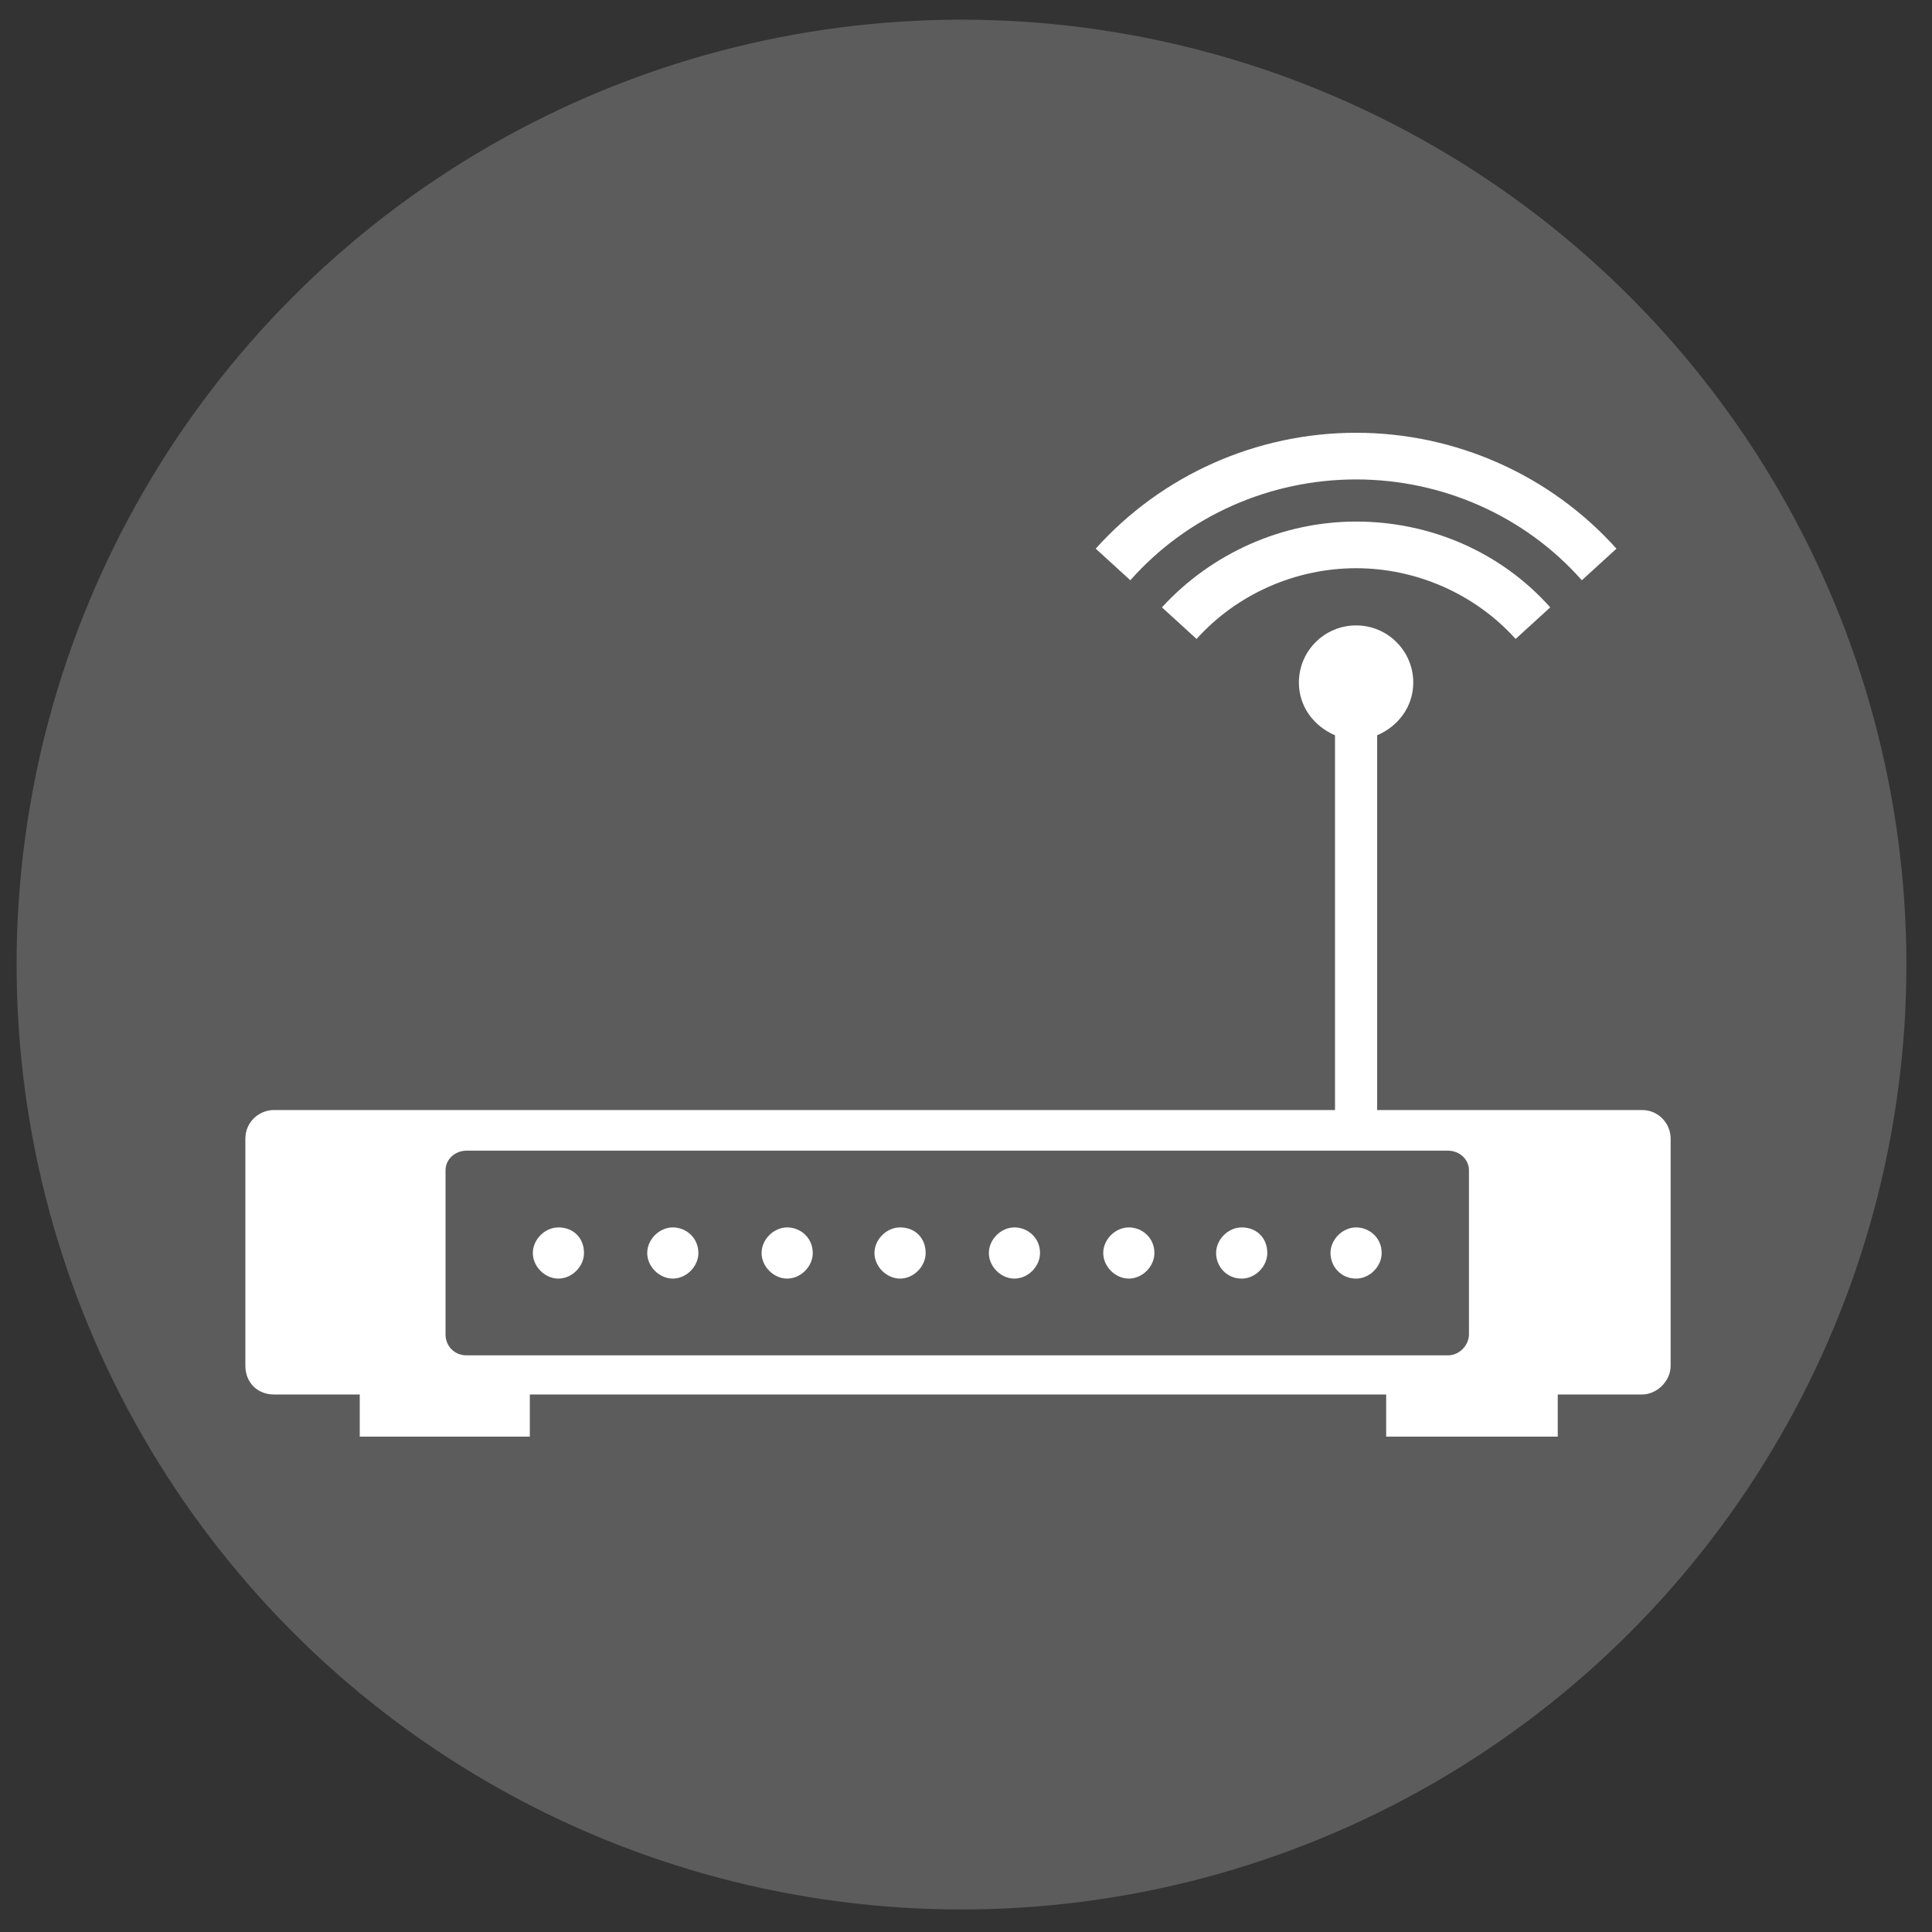
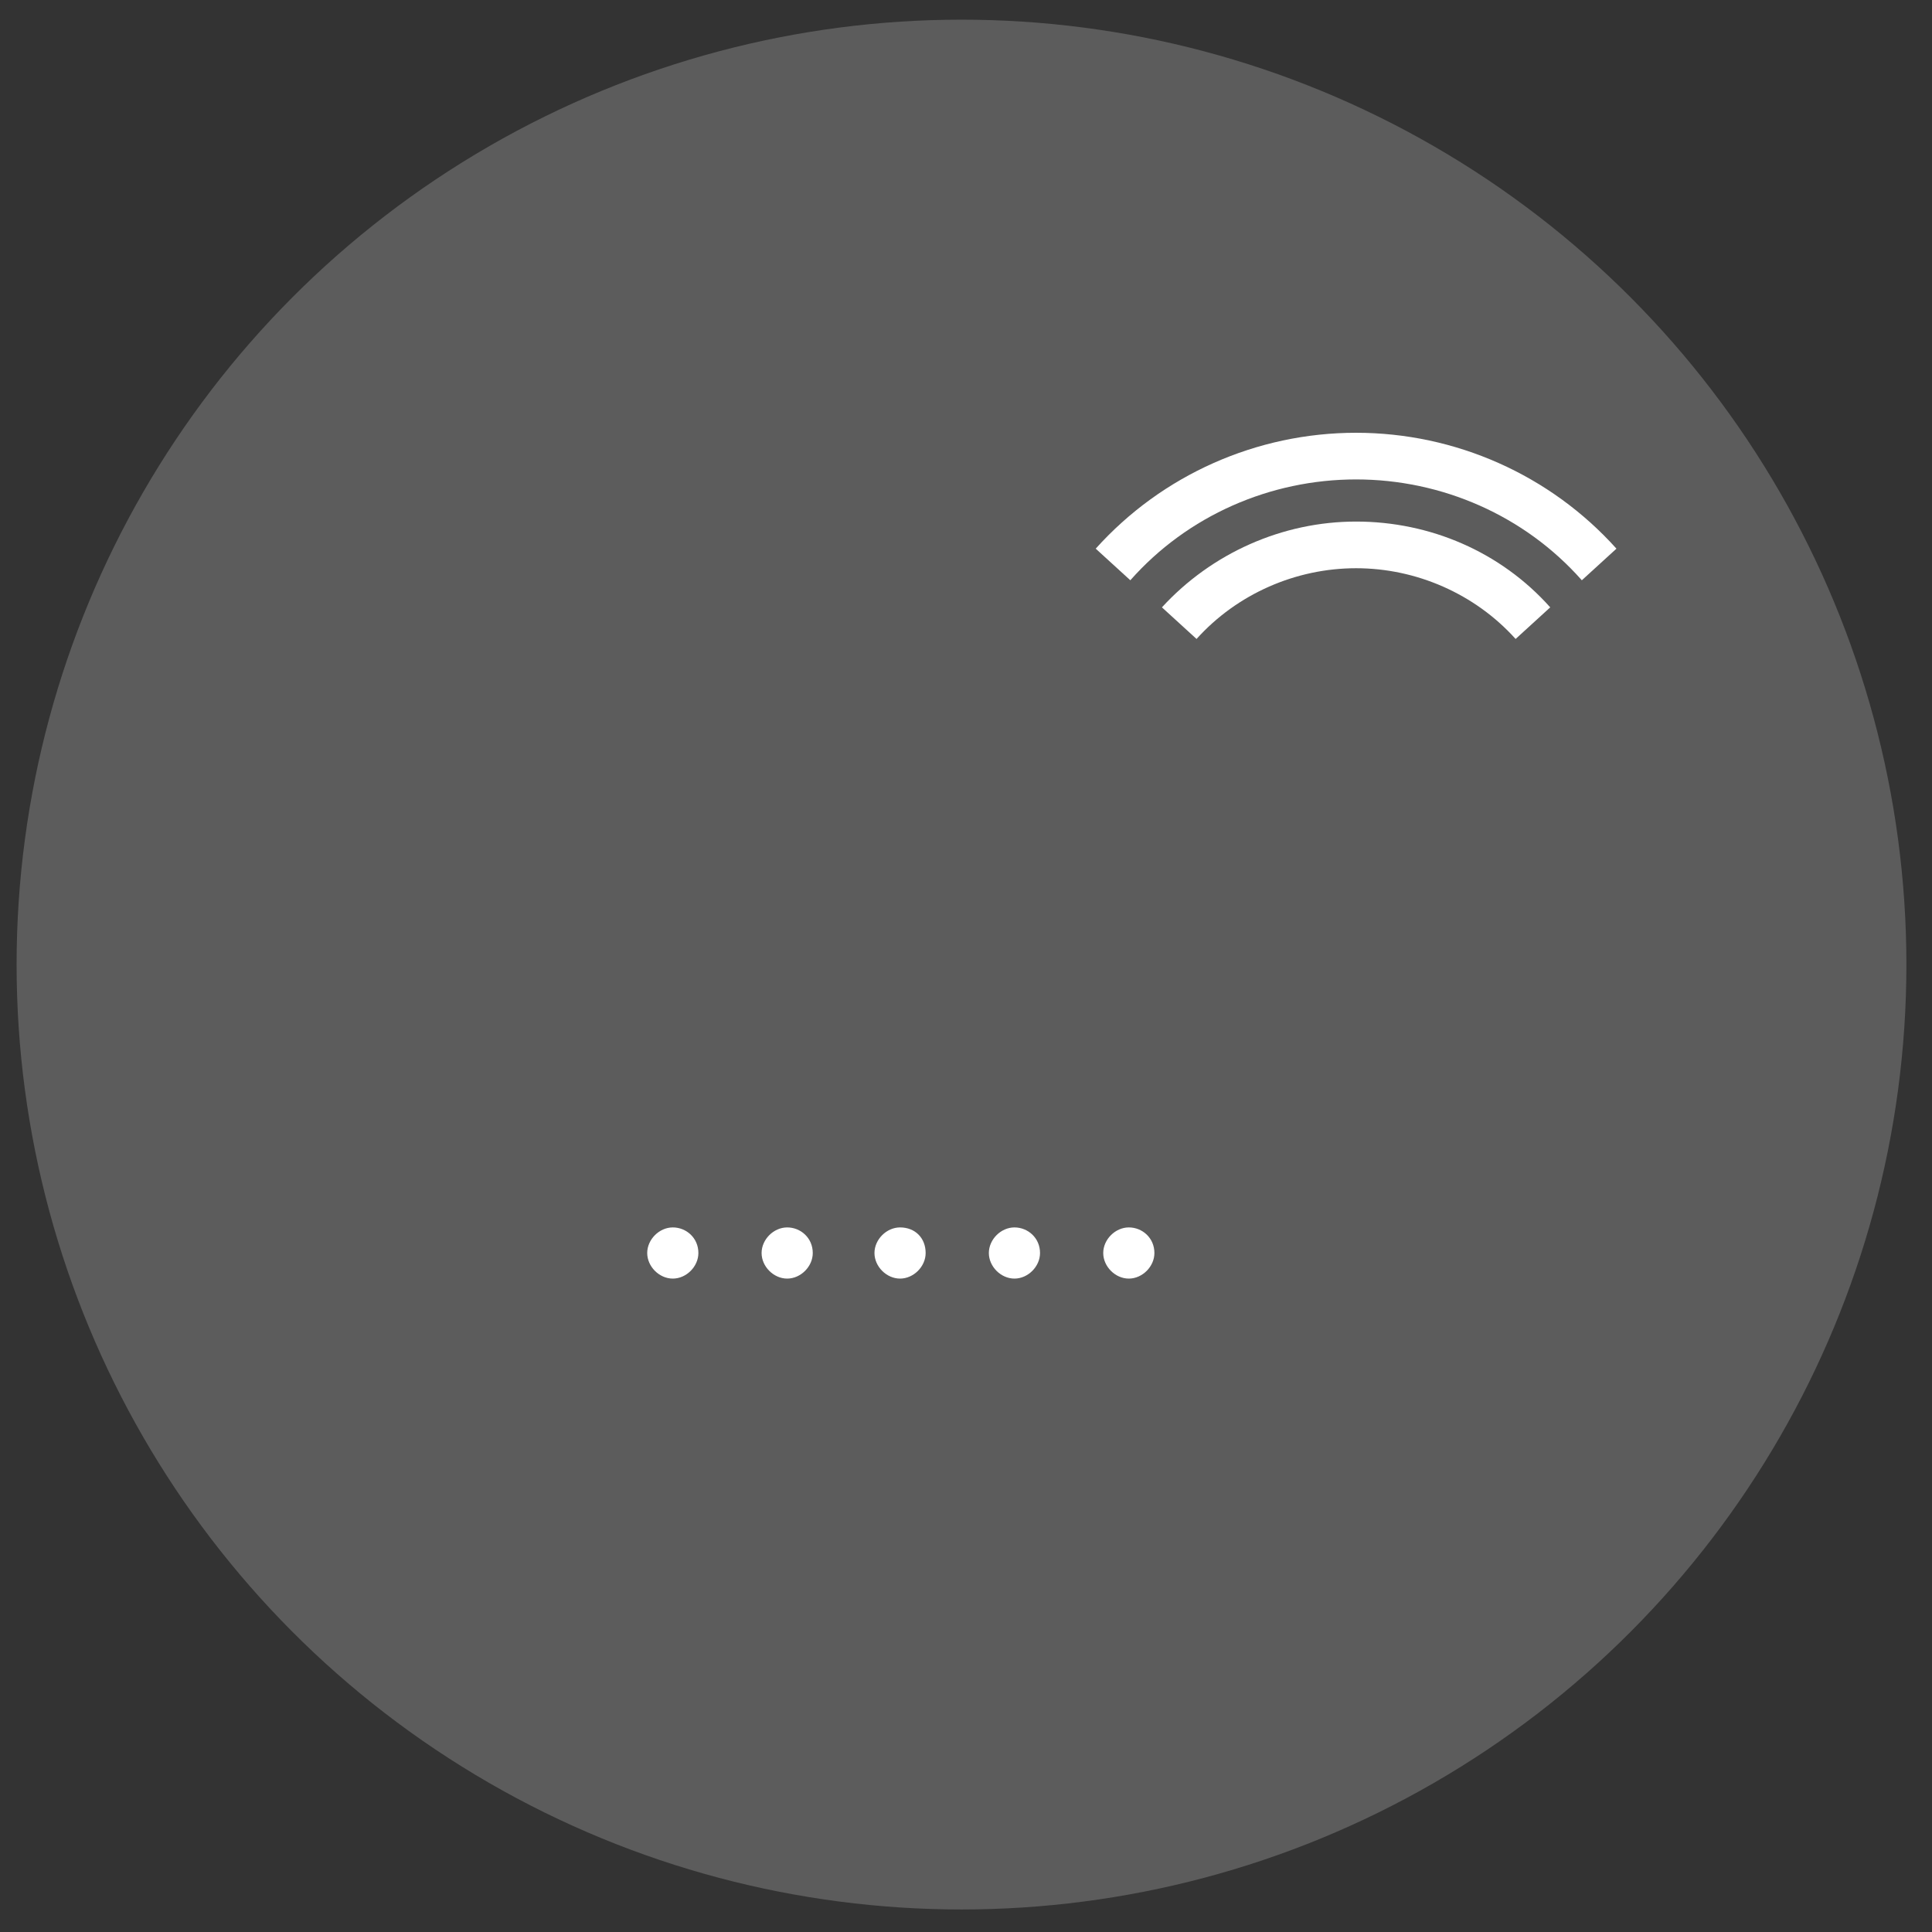
<svg xmlns="http://www.w3.org/2000/svg" xmlns:ns1="http://www.inkscape.org/namespaces/inkscape" xmlns:ns2="http://sodipodi.sourceforge.net/DTD/sodipodi-0.dtd" version="1.1" id="Capa_1" x="0px" y="0px" width="100" height="100" viewBox="0 0 100 100" xml:space="preserve" ns1:version="0.91 r13725" ns2:docname="icon-internet-adsl.svg">
  <rect x="0" y="0" width="100" height="100" fill="#333333" stroke="none" />
  <defs id="defs29" />
  <circle style="opacity:0.2;fill:#ffffff;fill-opacity:1;stroke:none;stroke-width:2.181;stroke-linejoin:round;stroke-miterlimit:4;stroke-dasharray:none;stroke-opacity:1" id="path4153" cx="49.767" cy="49.926" r="48.908" />
  <g id="g3" transform="matrix(0.779,0,0,0.779,10.597,20.141)">
-     <path d="m 22.1,47.9 -17.5,0 c -1,0 -1.9,0.8 -1.9,1.9 l 0,15.1 c 0,1.1 0.8,1.9 1.9,1.9 l 5.7,0 0,2.8 11.3,0 0,-2.8 56.9,0 0,2.8 11.4,0 0,-2.8 5.6,0 c 1,0 1.9,-0.9 1.9,-1.9 l 0,-15.1 c 0,-1 -0.8,-1.9 -1.9,-1.9 l 0,0 -17.6,0 0,-24.9 c 1.4,-0.6 2.4,-1.9 2.4,-3.5 0,-2.1 -1.7,-3.8 -3.8,-3.8 -2.1,0 -3.8,1.7 -3.8,3.8 0,1.6 1,2.9 2.4,3.5 l 0,24.9 -50.2,0 M 84,62.8 c 0,0.7 -0.6,1.4 -1.4,1.4 l -65.2,0 C 16.6,64.2 16,63.6 16,62.8 l 0,-10.9 c 0,-0.7 0.6,-1.3 1.4,-1.3 l 65.2,0 c 0.8,0 1.4,0.6 1.4,1.3 l 0,10.9 z m 0,0" id="path5" ns1:connector-curvature="0" style="fill:#ffffff" />
-     <path d="m 25.2,57.4 c 0,0.9 -0.8,1.7 -1.7,1.7 -0.9,0 -1.7,-0.8 -1.7,-1.7 0,-0.9 0.8,-1.7 1.7,-1.7 1,0 1.7,0.7 1.7,1.7 l 0,0 z m 0,0" id="path7" ns1:connector-curvature="0" style="fill:#ffffff" />
    <path d="m 32.8,57.4 c 0,0.9 -0.8,1.7 -1.7,1.7 -0.9,0 -1.7,-0.8 -1.7,-1.7 0,-0.9 0.8,-1.7 1.7,-1.7 0.9,0 1.7,0.7 1.7,1.7 l 0,0 z m 0,0" id="path9" ns1:connector-curvature="0" style="fill:#ffffff" />
    <path d="m 40.4,57.4 c 0,0.9 -0.8,1.7 -1.7,1.7 -0.9,0 -1.7,-0.8 -1.7,-1.7 0,-0.9 0.8,-1.7 1.7,-1.7 0.9,0 1.7,0.7 1.7,1.7 l 0,0 z m 0,0" id="path11" ns1:connector-curvature="0" style="fill:#ffffff" />
    <path d="m 47.9,57.4 c 0,0.9 -0.8,1.7 -1.7,1.7 -0.9,0 -1.7,-0.8 -1.7,-1.7 0,-0.9 0.8,-1.7 1.7,-1.7 1,0 1.7,0.7 1.7,1.7 l 0,0 z m 0,0" id="path13" ns1:connector-curvature="0" style="fill:#ffffff" />
    <path d="m 55.5,57.4 c 0,0.9 -0.8,1.7 -1.7,1.7 -0.9,0 -1.7,-0.8 -1.7,-1.7 0,-0.9 0.8,-1.7 1.7,-1.7 0.9,0 1.7,0.7 1.7,1.7 l 0,0 z m 0,0" id="path15" ns1:connector-curvature="0" style="fill:#ffffff" />
    <path d="m 63.1,57.4 c 0,0.9 -0.8,1.7 -1.7,1.7 -0.9,0 -1.7,-0.8 -1.7,-1.7 0,-0.9 0.8,-1.7 1.7,-1.7 0.9,0 1.7,0.7 1.7,1.7 l 0,0 z m 0,0" id="path17" ns1:connector-curvature="0" style="fill:#ffffff" />
-     <path d="m 70.6,57.4 c 0,0.9 -0.8,1.7 -1.7,1.7 -1,0 -1.7,-0.8 -1.7,-1.7 0,-0.9 0.8,-1.7 1.7,-1.7 1,0 1.7,0.7 1.7,1.7 l 0,0 z m 0,0" id="path19" ns1:connector-curvature="0" style="fill:#ffffff" />
-     <path d="m 78.2,57.4 c 0,0.9 -0.8,1.7 -1.7,1.7 -1,0 -1.7,-0.8 -1.7,-1.7 0,-0.9 0.8,-1.7 1.7,-1.7 0.9,0 1.7,0.7 1.7,1.7 l 0,0 z m 0,0" id="path21" ns1:connector-curvature="0" style="fill:#ffffff" />
    <path d="m 76.5,6 c 5.7,0 11.2,2.4 15,6.7 l 2.3,-2.1 C 89.4,5.7 83.1,2.9 76.5,2.9 69.9,2.9 63.6,5.7 59.2,10.6 l 2.3,2.1 C 65.3,8.4 70.8,6 76.5,6 l 0,0 z m 0,0" id="path23" ns1:connector-curvature="0" style="fill:#ffffff" />
    <path d="m 63.6,14.5 2.3,2.1 c 2.7,-3 6.6,-4.7 10.6,-4.7 4,0 7.9,1.7 10.6,4.7 l 2.3,-2.1 c -3.3,-3.7 -8,-5.7 -12.9,-5.7 -4.9,0 -9.6,2.1 -12.9,5.7 l 0,0 z m 0,0" id="path25" ns1:connector-curvature="0" style="fill:#ffffff" />
  </g>
</svg>